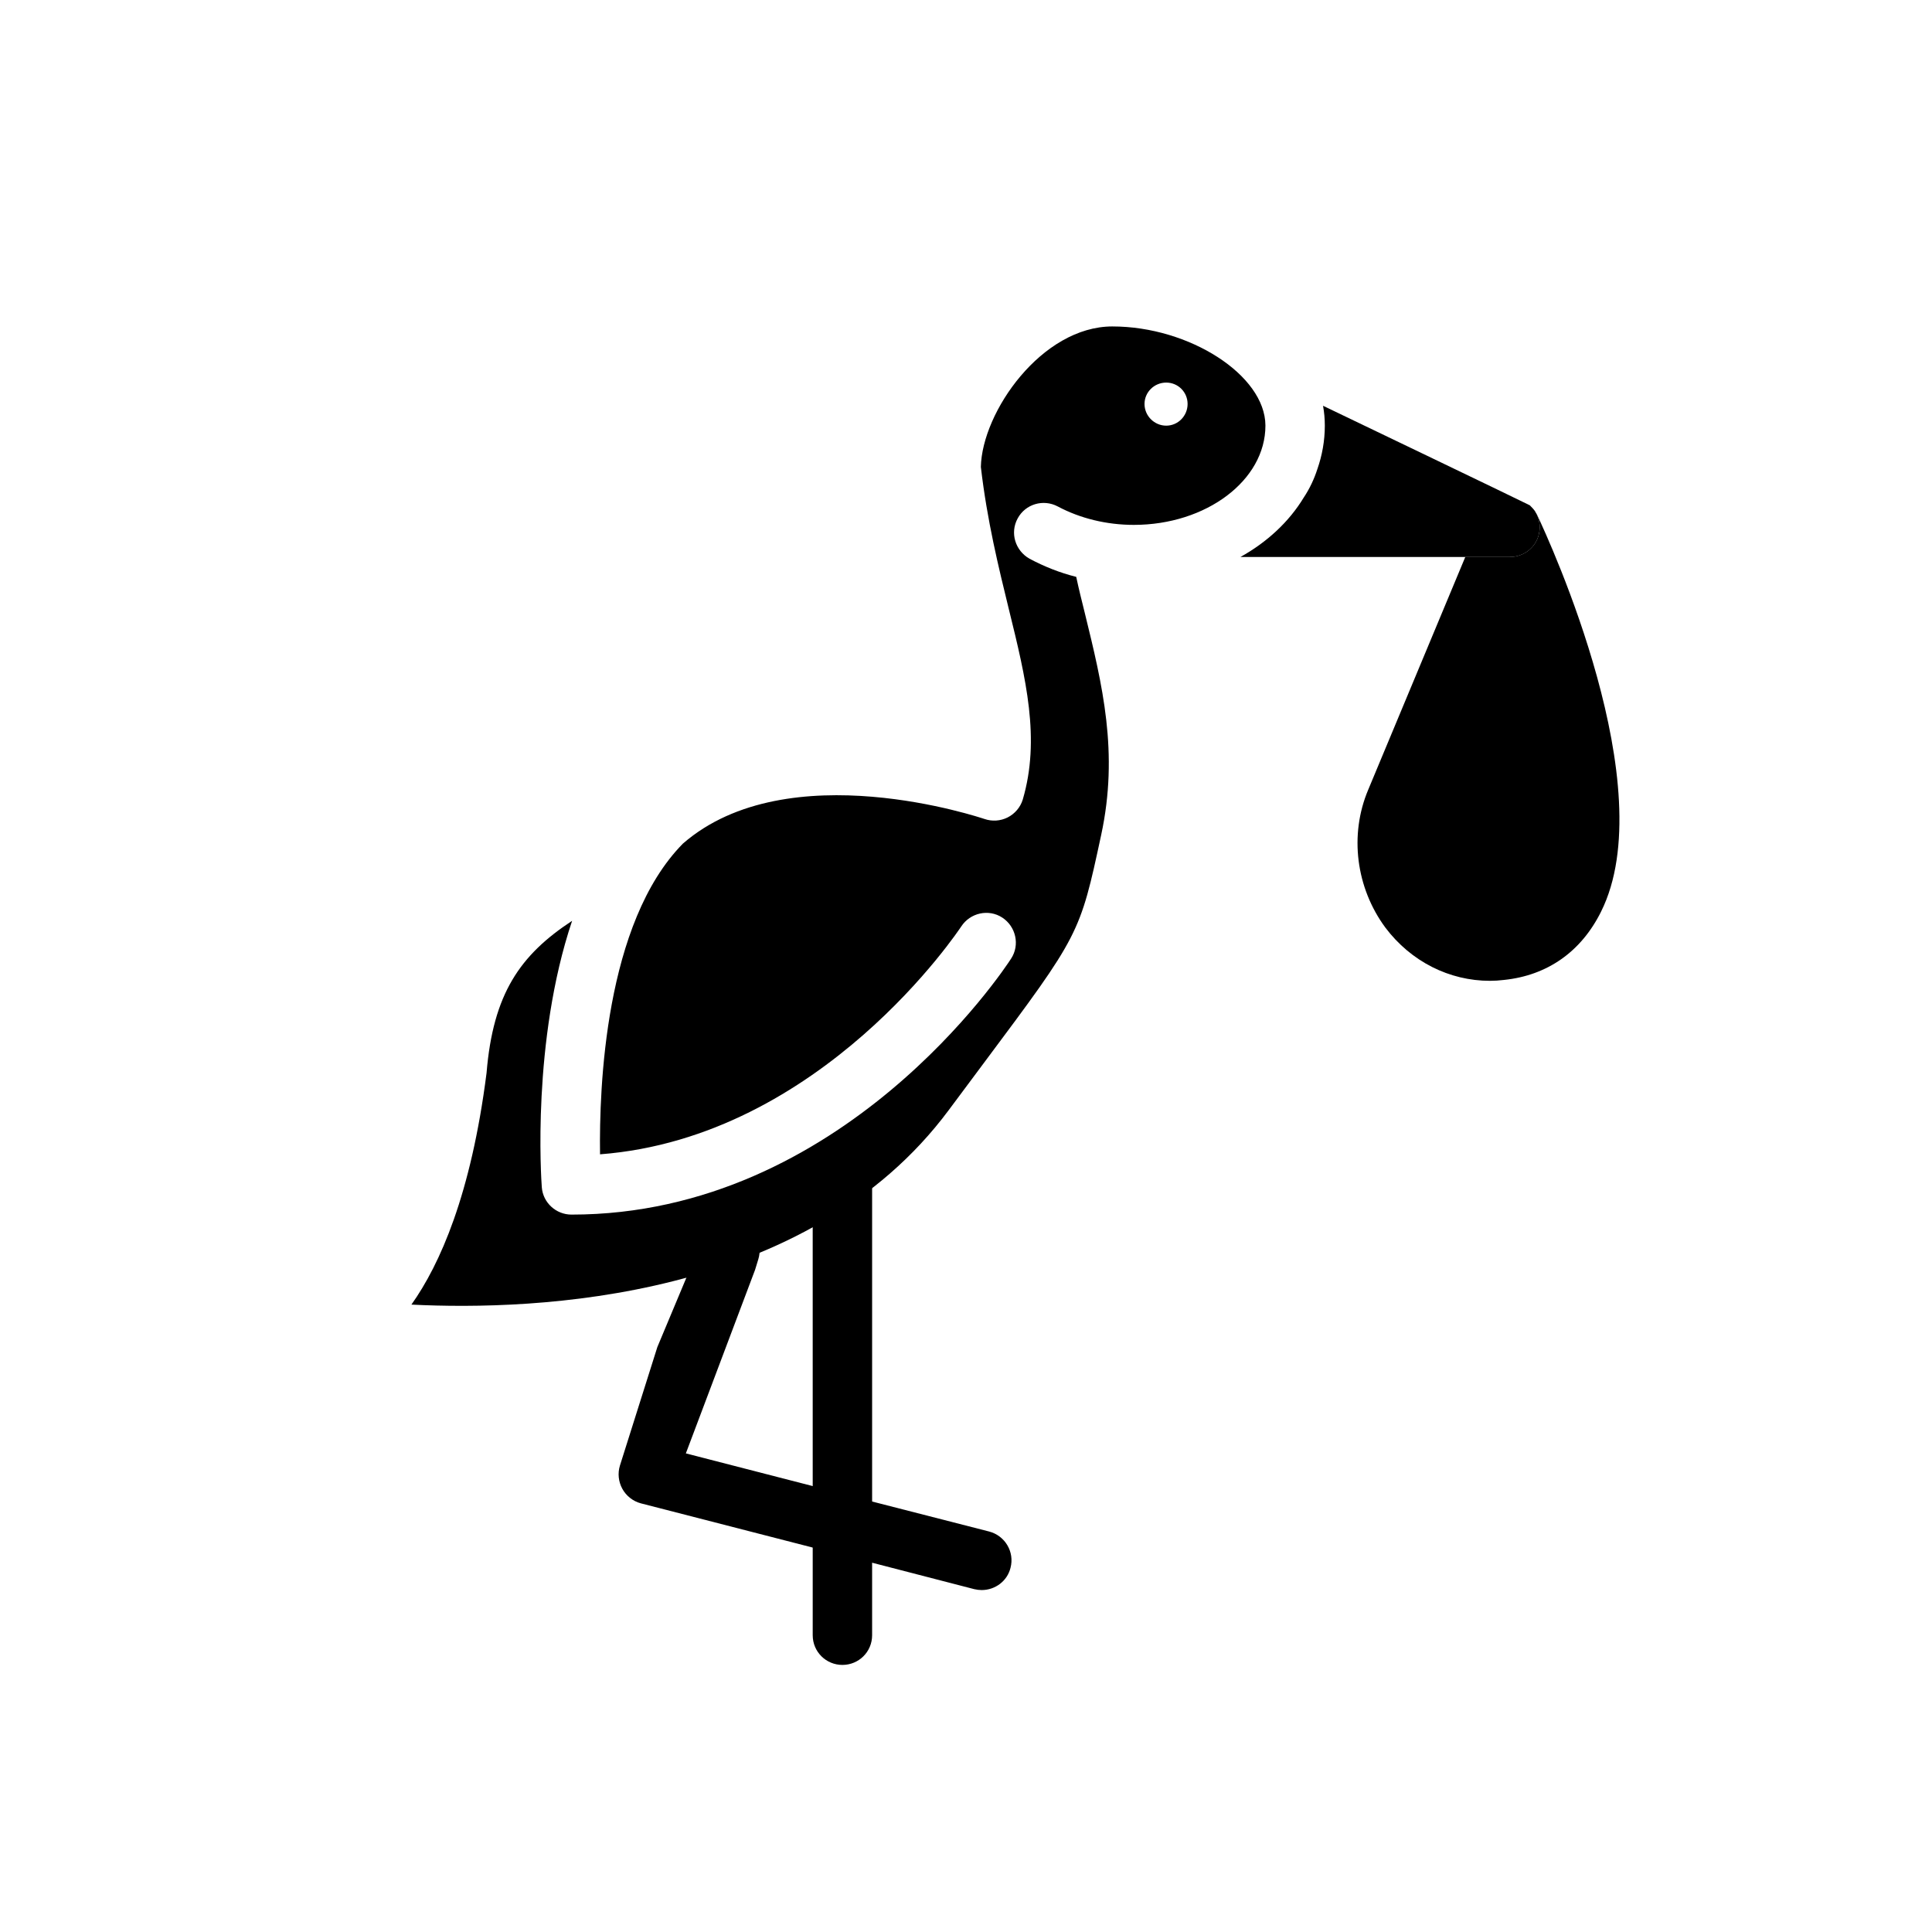
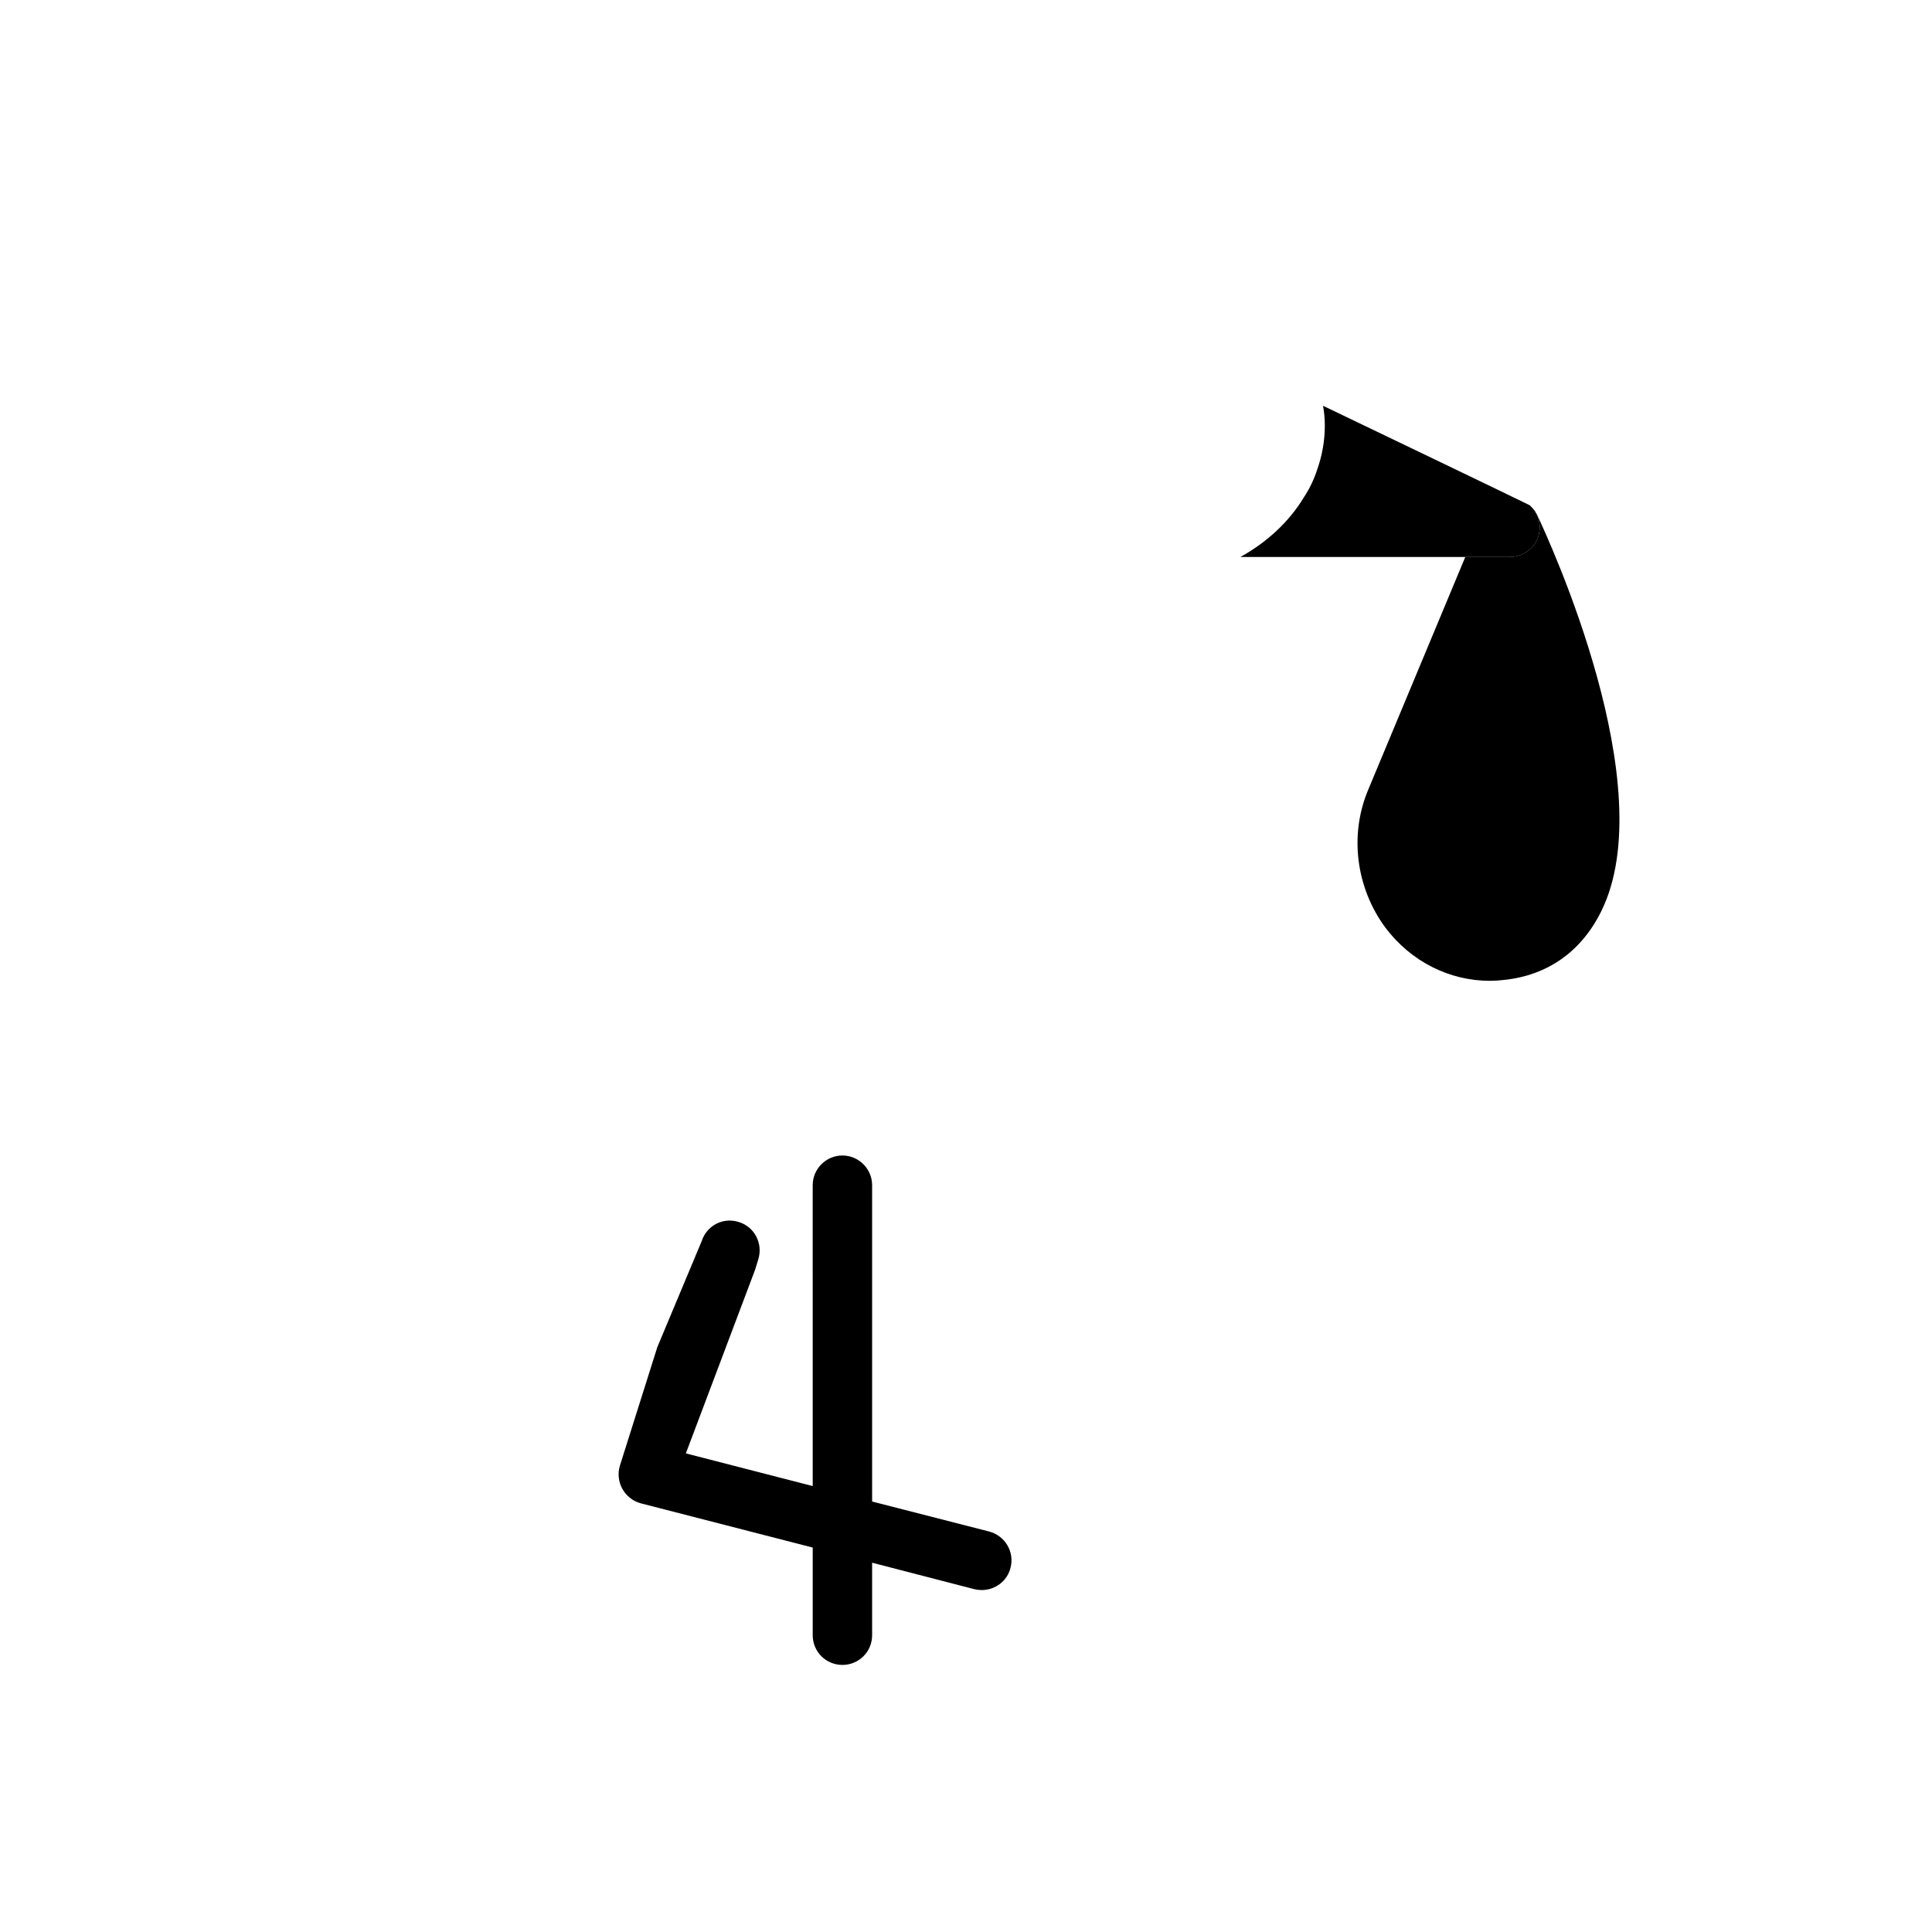
<svg xmlns="http://www.w3.org/2000/svg" fill="#000000" width="800px" height="800px" version="1.1" viewBox="144 144 512 512">
  <g>
    <path d="m551.85 285.46c-0.785 3.621-4.016 6.141-7.715 6.141h-71.398c7.086-3.938 12.91-9.367 16.766-15.742 1.574-2.363 2.754-4.879 3.621-7.559 1.258-3.621 1.969-7.477 1.969-11.492 0-1.812-0.156-3.543-0.473-5.273 0 0 54.473 26.133 54.789 26.371 0.473 0.473 0.945 0.945 1.34 1.496 0.078 0.078 0.078 0.078 0.078 0.156 1.102 1.73 1.492 3.777 1.023 5.902z" />
-     <path d="m438.81 230.51c-18.734 0-34.559 22.672-34.871 37.234 1.652 14.25 4.723 26.688 7.398 37.629 4.566 18.5 8.422 34.48 3.699 50.539-0.629 2.047-2.125 3.781-4.016 4.723-1.891 0.945-4.094 1.102-6.141 0.395-0.551-0.156-52.035-17.711-79.902 6.535-20.703 21.02-22.199 64.707-21.961 82.34 58.883-4.488 95.332-59.828 95.723-60.379 2.363-3.621 7.242-4.723 10.863-2.363 3.621 2.363 4.723 7.242 2.363 10.863-1.812 2.832-44.715 67.855-116.51 67.855-4.094 0-7.559-3.148-7.871-7.242-0.156-2.047-2.676-38.73 8.031-70.613-13.777 9.055-20.938 19.285-22.672 40.305-4.094 32.195-12.359 50.773-19.914 61.402 32.906 1.652 104.93-1.102 142.41-51.562l9.211-12.359c25.504-34.164 25.504-34.164 31.172-60.535 4.719-21.879 0.312-39.828-4.332-58.797-0.785-3.148-1.574-6.297-2.281-9.605-4.41-1.102-8.5-2.754-12.359-4.801-3.777-2.125-5.273-6.848-3.148-10.707 2.043-3.777 6.766-5.195 10.625-3.148 5.902 3.148 12.91 4.879 20.152 4.879 19.207 0 34.871-11.809 34.871-26.293v-0.078c-0.078-13.301-20.152-26.215-40.539-26.215zm14.246 26.293c-3.148 0-5.746-2.598-5.746-5.746 0-3.148 2.598-5.668 5.746-5.668 3.148 0 5.668 2.519 5.668 5.668 0 3.148-2.519 5.746-5.668 5.746z" />
    <path d="m375.12 458.09v119.26c0 4.41-3.543 7.871-7.871 7.871s-7.871-3.465-7.871-7.871l-0.004-119.26c0-4.328 3.543-7.871 7.871-7.871 4.332 0 7.875 3.543 7.875 7.871z" />
    <path d="m411.8 559.48c-0.867 3.543-4.094 5.902-7.637 5.902-0.629 0-1.262-0.078-1.969-0.238l-27.078-7.008-15.742-4.016-45.578-11.73c-2.047-0.551-3.856-1.969-4.879-3.856-1.023-1.891-1.258-4.094-0.629-6.141l9.918-31.41 11.73-28.023c1.34-4.172 5.668-6.453 9.84-5.117 4.172 1.258 6.457 5.668 5.195 9.84l-0.867 2.832-18.344 48.648 33.613 8.66 15.742 4.094 31.016 7.949c4.254 1.113 6.773 5.441 5.668 9.613z" />
    <path d="m568.3 385.59c-5.273 10.629-14.25 16.926-25.742 18.105-1.258 0.156-2.516 0.234-3.699 0.234-10.785 0-20.941-5.117-27.711-14.09-7.793-10.547-9.605-24.562-4.566-36.527l25.742-61.719h11.809c3.699 0 6.926-2.519 7.715-6.141 0.473-2.125 0.078-4.172-1.023-5.902 0.156 0.234 0.316 0.551 0.473 0.785 3.465 7.324 33.379 72.426 17.004 105.25z" />
  </g>
</svg>